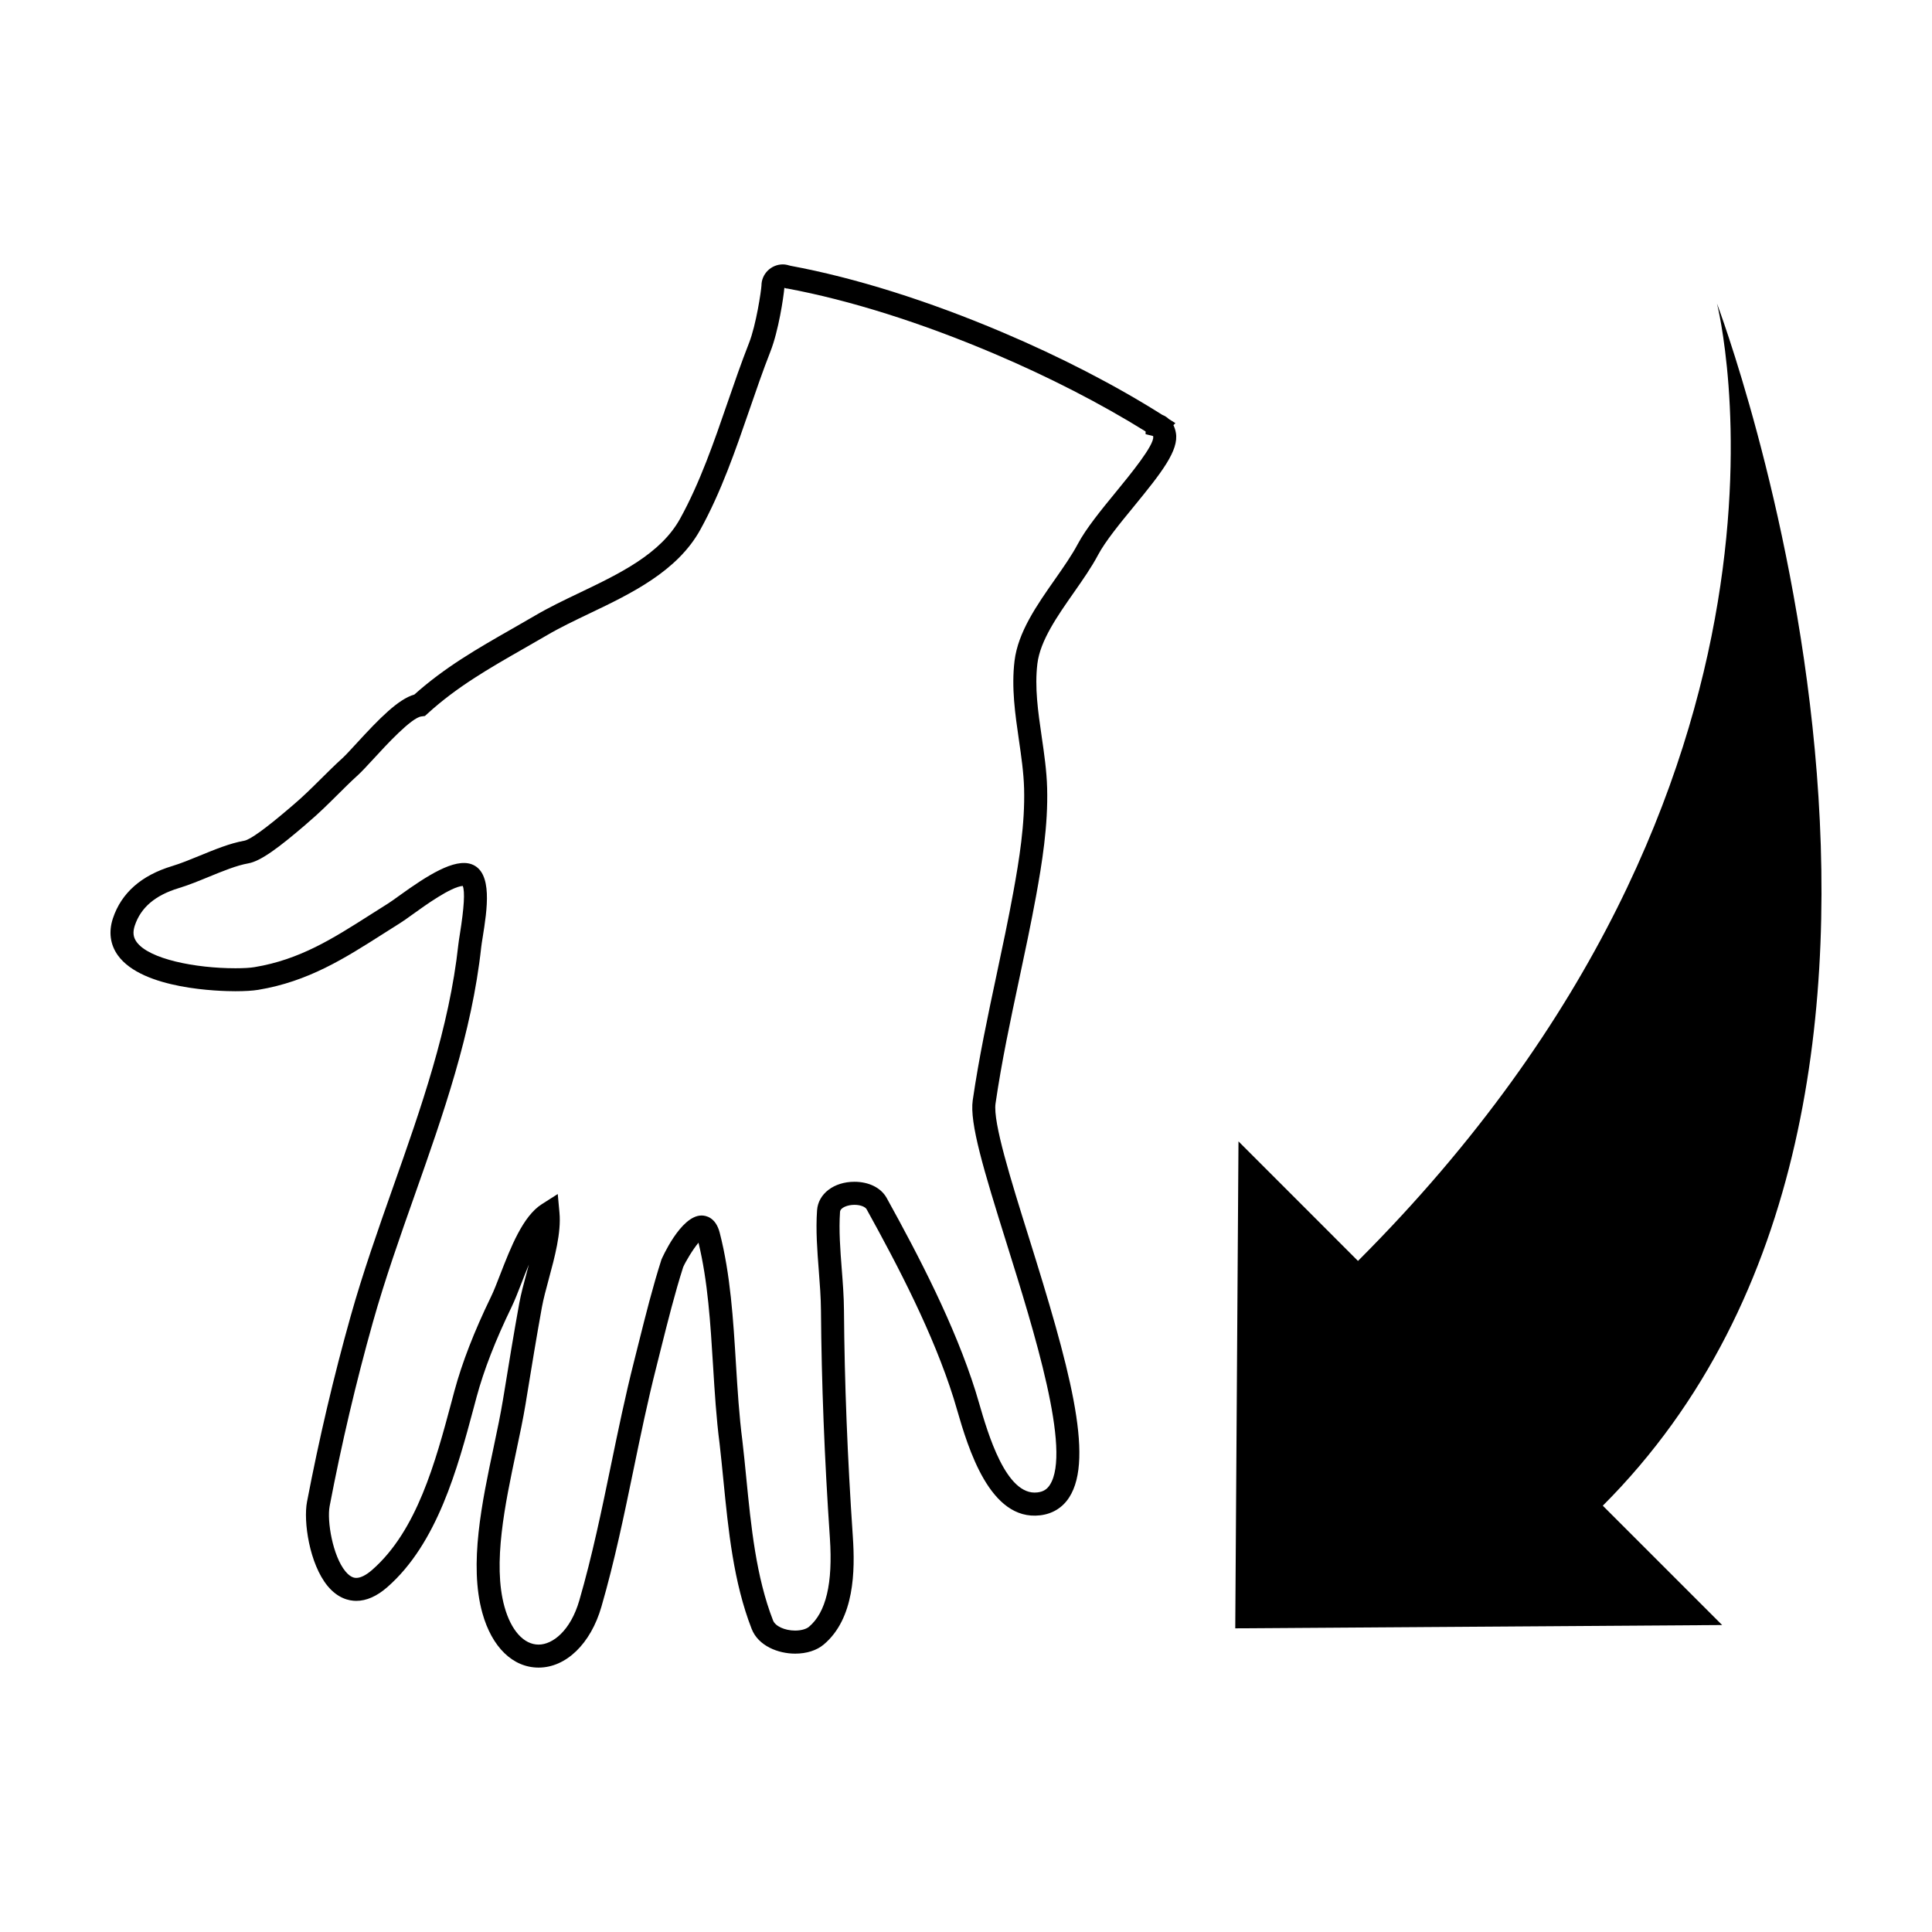
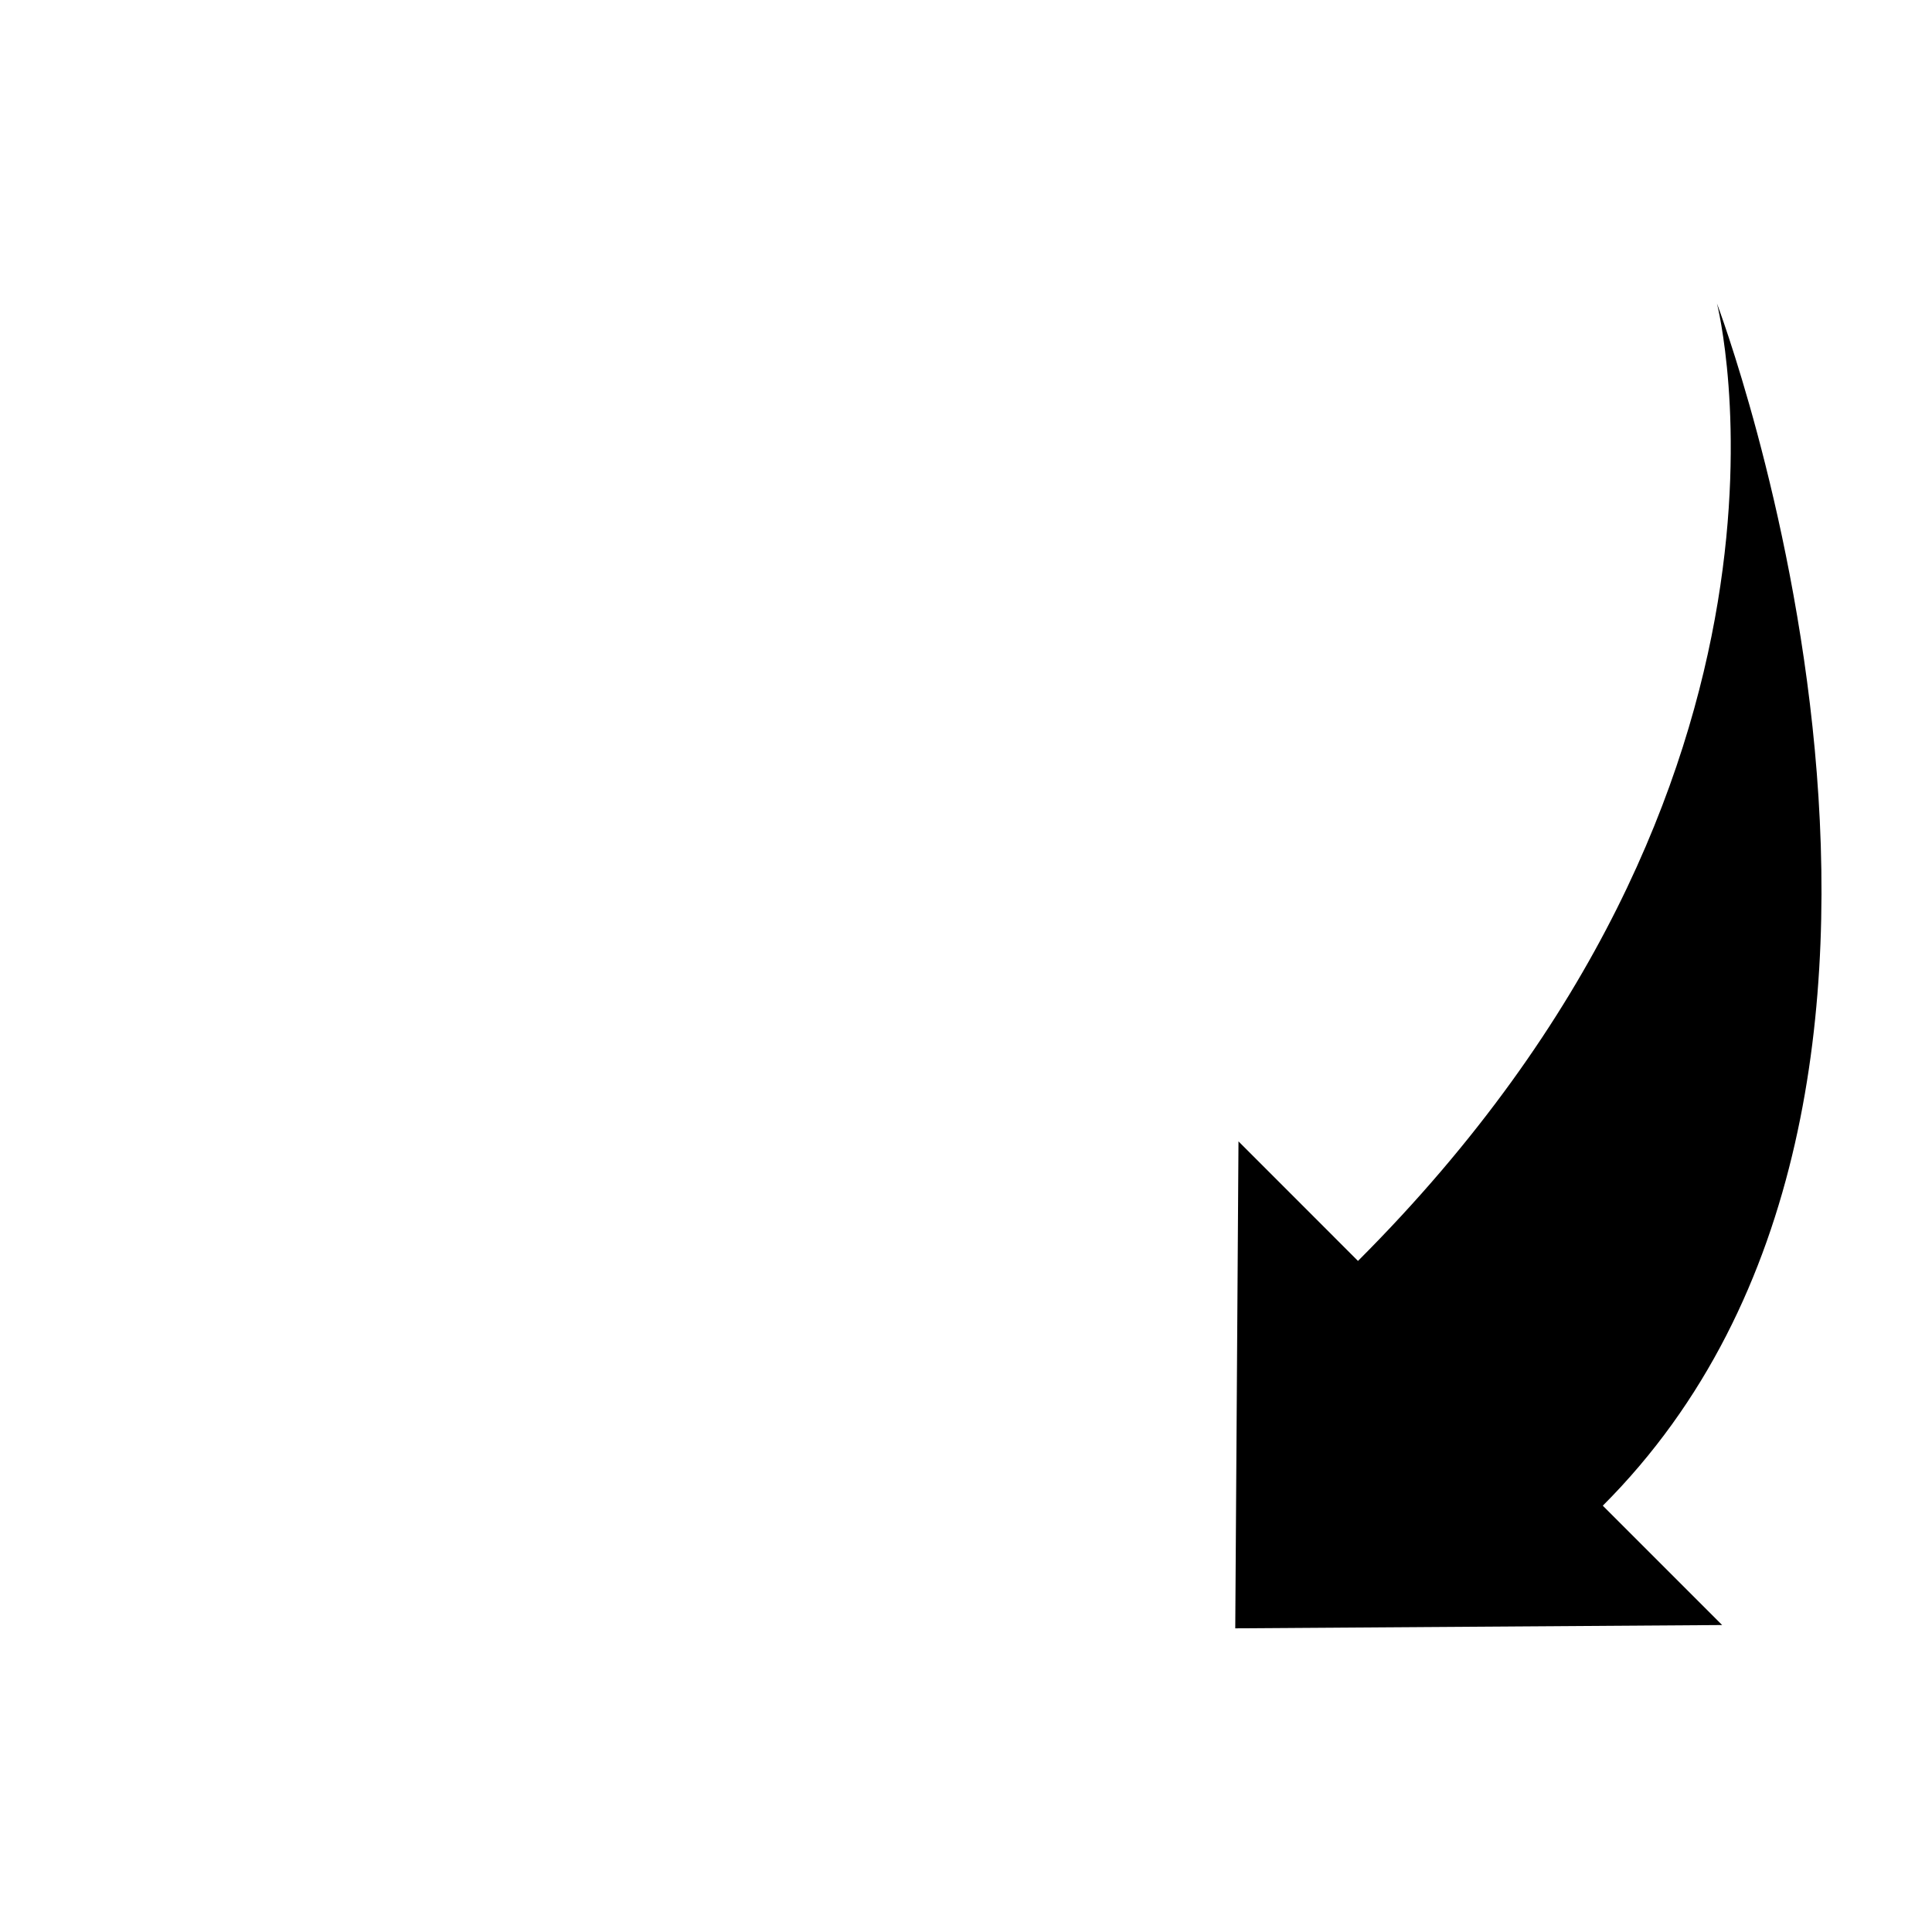
<svg xmlns="http://www.w3.org/2000/svg" fill="#000000" width="800px" height="800px" version="1.1" viewBox="144 144 512 512">
  <g>
    <path d="m599.02 224.46c0.023 0.051 32.242 126.32-95.141 253.7l-31.668-31.684-0.855 129.05 129.03-0.875-31.629-31.629c109.45-109.43 30.285-318.52 30.262-318.57z" />
-     <path d="m286.74 585.93c-6.82 0-12.402-5.414-14.914-14.488-3.578-12.883-0.082-29.422 3.012-44.008 0.938-4.434 1.82-8.625 2.438-12.402l0.258-1.543c1.309-8.066 2.625-16.102 4.082-24.133 0.449-2.449 1.176-5.141 1.945-7.992 0.195-0.734 0.402-1.492 0.598-2.246-0.691 1.664-1.34 3.32-1.93 4.836-0.926 2.383-1.797 4.637-2.625 6.348-4.312 8.898-7.359 16.727-9.305 23.922l-0.746 2.797c-4.297 16.043-9.633 35.996-22.953 47.625-2.75 2.394-5.496 3.602-8.176 3.602-1.977 0-4.902-0.68-7.598-3.934-4.828-5.856-6.465-17.121-5.465-22.32 3.195-16.691 7.082-33.25 11.566-49.191 3.238-11.523 7.309-23.055 11.238-34.203 7.332-20.762 14.906-42.23 17.297-64.27 0.07-0.656 0.227-1.652 0.418-2.852 1.113-6.953 1.367-11.219 0.75-12.699-3.18 0.262-9.996 5.18-13.324 7.578-1.344 0.969-2.469 1.777-3.223 2.242-1.578 0.988-3.109 1.965-4.621 2.926-10.168 6.473-19.77 12.594-33.023 14.793-1.445 0.242-3.602 0.371-6.07 0.371-4.051 0-24.598-0.453-31.117-9.488-2.055-2.84-2.516-6.254-1.324-9.84 2.238-6.715 7.516-11.371 15.688-13.84 2.281-0.691 4.758-1.707 7.379-2.781 3.926-1.613 7.992-3.281 11.738-3.934 1.578-0.289 5.637-3.215 12.07-8.715l1.008-0.863c2.484-2.102 4.777-4.379 7.215-6.797 1.855-1.84 3.727-3.699 5.703-5.492 0.918-0.84 2.242-2.293 3.789-3.977 6-6.531 11.008-11.68 15.285-12.891 8.082-7.238 16.711-12.172 25.836-17.387 2.047-1.168 4.121-2.363 6.219-3.582 3.652-2.144 7.582-4.027 11.75-6.019 10.555-5.047 21.461-10.27 26.625-19.625 5.273-9.559 8.977-20.324 12.559-30.73 1.793-5.203 3.648-10.578 5.68-15.758 1.941-4.918 3.258-14.016 3.32-15.281 0-3.074 2.543-5.617 5.68-5.617 0.715 0 1.406 0.191 2.004 0.363v0.004c17.043 3.152 36.496 9.266 56.27 17.664 15.285 6.481 29.902 14.027 42.27 21.844 0.645 0.246 1.23 0.621 1.723 1.094l1.754 1.102-0.527 0.527c0.309 0.621 0.527 1.305 0.656 2.051 0.805 4.629-3.715 10.438-11.164 19.531-3.719 4.527-7.559 9.227-9.461 12.809-1.727 3.258-4.004 6.516-6.41 9.957-4.383 6.262-8.922 12.746-9.672 18.859-0.754 6.289 0.16 12.617 1.137 19.316 0.648 4.445 1.32 9.043 1.445 13.617 0.277 10.031-1.367 20.035-2.926 28.621-1.367 7.453-2.957 14.941-4.5 22.176-2.281 10.711-4.641 21.785-6.246 32.844-0.719 4.961 4.109 20.391 8.777 35.309 10.59 33.824 17.547 58.578 10.727 69.094-1.754 2.711-4.414 4.344-7.691 4.727-13.34 1.562-19.07-17.836-22.035-28.043-0.328-1.133-0.625-2.144-0.891-2.992-5.367-17.094-14.664-34.914-23.055-50.082-0.316-0.586-1.531-1.168-3.231-1.168-1.77 0-3.734 0.719-3.812 1.867-0.336 4.891 0.066 10.078 0.453 15.094 0.277 3.598 0.57 7.309 0.594 10.973 0.141 19.16 0.91 38.789 2.348 60.016 0.609 8.973 0.473 21.699-7.715 28.574-1.855 1.559-4.543 2.414-7.566 2.414-4.481 0-9.777-2.031-11.539-6.578-4.805-12.352-6.168-26.098-7.481-39.387-0.324-3.273-0.645-6.531-1.012-9.719-0.875-6.695-1.309-13.824-1.734-20.723-0.676-10.973-1.367-22.305-3.856-32.496-1.527 1.82-3.492 5.141-4.066 6.492-2.207 6.926-4.051 14.289-5.836 21.402l-1.273 5.078c-2.289 9.004-4.203 18.262-6.051 27.211-2.465 11.93-5.019 24.277-8.504 36.305-2.824 9.781-9.359 16.113-16.633 16.113zm5.07-125.5 0.457 4.961c0.484 5.285-1.273 11.812-2.832 17.562-0.734 2.731-1.43 5.301-1.828 7.492-1.449 7.992-2.754 15.992-4.066 24.023l-0.25 1.551c-0.645 3.914-1.543 8.172-2.5 12.676-2.938 13.91-6.277 29.676-3.098 41.121 1.742 6.273 5.125 10.02 9.043 10.02 3.684 0 8.449-3.621 10.793-11.719 3.422-11.805 5.949-24.031 8.387-35.848 1.863-9.02 3.789-18.344 6.109-27.484l1.27-5.055c1.809-7.215 3.672-14.664 5.992-21.93 0.047-0.125 5.059-11.68 10.629-11.68 1.098 0 3.75 0.441 4.805 4.535 2.863 11.047 3.602 23.113 4.312 34.777 0.418 6.797 0.852 13.82 1.703 20.355 0.379 3.254 0.707 6.543 1.031 9.859 1.27 12.883 2.59 26.203 7.094 37.781 0.59 1.535 3.113 2.691 5.856 2.691 1.527 0 2.922-0.379 3.652-0.988 4.543-3.824 6.363-11.508 5.559-23.492-1.449-21.352-2.215-41.102-2.367-60.375-0.023-3.445-0.309-7.059-0.574-10.551-0.406-5.234-0.832-10.652-0.457-15.992 0.309-4.367 4.469-7.535 9.895-7.535 3.883 0 7.078 1.613 8.566 4.316 8.531 15.434 17.996 33.594 23.539 51.207 0.273 0.875 0.578 1.934 0.926 3.109 2.309 7.945 7.148 24.727 15.473 23.688 1.496-0.172 2.516-0.781 3.289-1.988 5.785-8.922-4.172-40.727-11.438-63.953-6.144-19.629-9.871-31.973-8.996-37.996 1.641-11.262 4.016-22.43 6.316-33.242 1.531-7.199 3.113-14.637 4.457-22.008 1.508-8.277 3.094-17.91 2.836-27.355-0.117-4.223-0.734-8.445-1.379-12.914-0.988-6.801-2.012-13.824-1.152-20.922 0.938-7.633 5.91-14.742 10.727-21.617 2.297-3.285 4.469-6.394 6.019-9.316 2.188-4.121 6.219-9.055 10.125-13.816 3.805-4.644 10.172-12.414 9.875-14.641-0.023-0.105-0.02-0.156 0.004-0.172l-2.019-0.508v-0.719c-11.848-7.371-25.715-14.496-40.219-20.645-19.285-8.188-38.207-14.152-54.777-17.242l-0.156 0.004-0.578-0.168c-0.227 2.527-1.535 11.383-3.707 16.895-1.984 5.059-3.812 10.375-5.582 15.516-3.668 10.645-7.457 21.664-12.992 31.684-6.102 11.062-18.438 16.973-29.328 22.176-4.047 1.941-7.871 3.762-11.289 5.773-2.121 1.238-4.219 2.438-6.289 3.621-9.047 5.176-17.598 10.066-25.355 17.145l-0.711 0.645-0.953 0.125c-2.66 0.344-9.395 7.672-12.629 11.195-1.703 1.844-3.164 3.43-4.176 4.352-1.91 1.734-3.719 3.531-5.512 5.316-2.414 2.394-4.902 4.867-7.57 7.117l-0.988 0.871c-6.769 5.785-11.637 9.496-14.988 10.082-3.098 0.543-6.848 2.09-10.48 3.578-2.637 1.078-5.359 2.203-7.93 2.977-6.254 1.891-10.07 5.144-11.664 9.93-0.578 1.75-0.434 3.082 0.48 4.344 3.301 4.57 15.664 6.969 26.172 6.969 2.117 0 3.961-0.105 5.074-0.297 12.027-1.996 20.695-7.523 30.746-13.922 1.527-0.973 3.074-1.961 4.672-2.957 0.676-0.422 1.676-1.152 2.883-2.016 7.492-5.402 14.664-9.996 19.211-8.379 5.719 2.07 4.117 12.09 2.949 19.41-0.172 1.066-0.316 1.949-0.379 2.551-2.465 22.742-10.168 44.559-17.602 65.641-3.906 11.059-7.941 22.496-11.125 33.824-4.434 15.781-8.293 32.164-11.445 48.691-0.75 3.914 0.82 13.215 4.18 17.281 1.43 1.734 2.535 1.734 2.891 1.734 1.152 0 2.59-0.73 4.172-2.102 11.914-10.41 16.777-28.582 21.07-44.605l0.746-2.805c2.051-7.578 5.223-15.754 9.707-25.004 0.727-1.484 1.559-3.621 2.434-5.894 2.82-7.246 6.012-15.457 11.047-18.645z" />
  </g>
</svg>